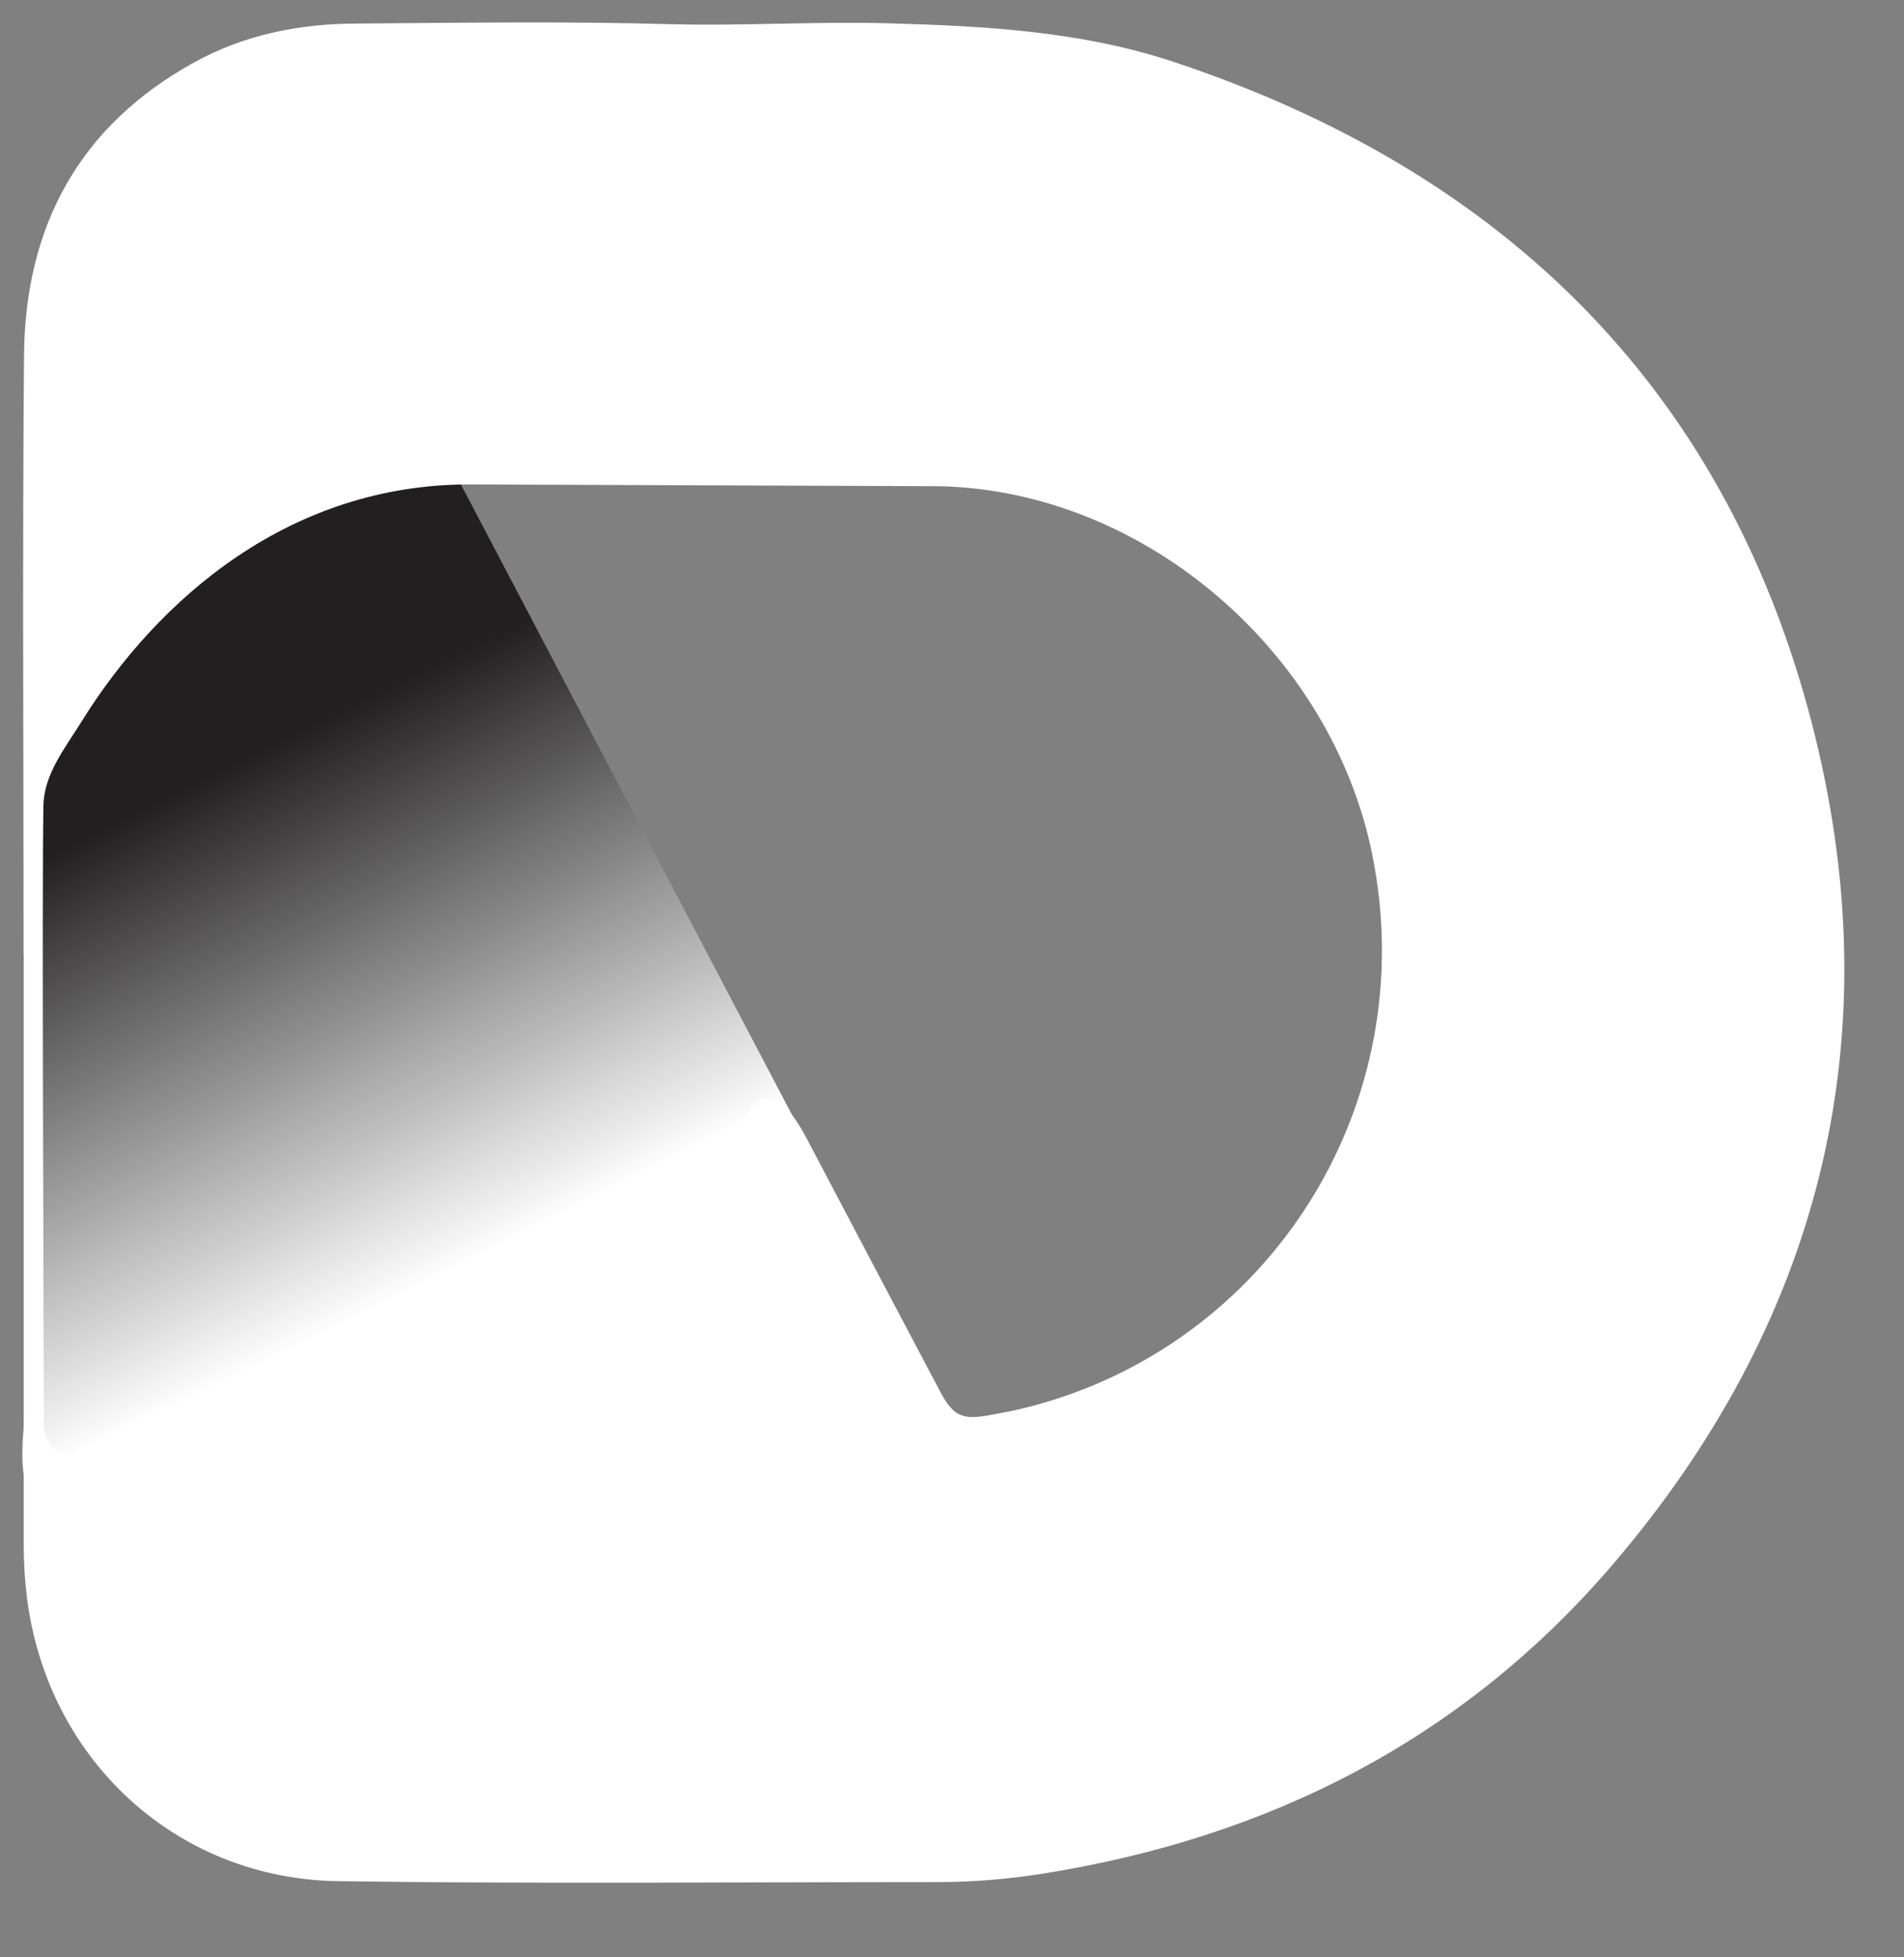
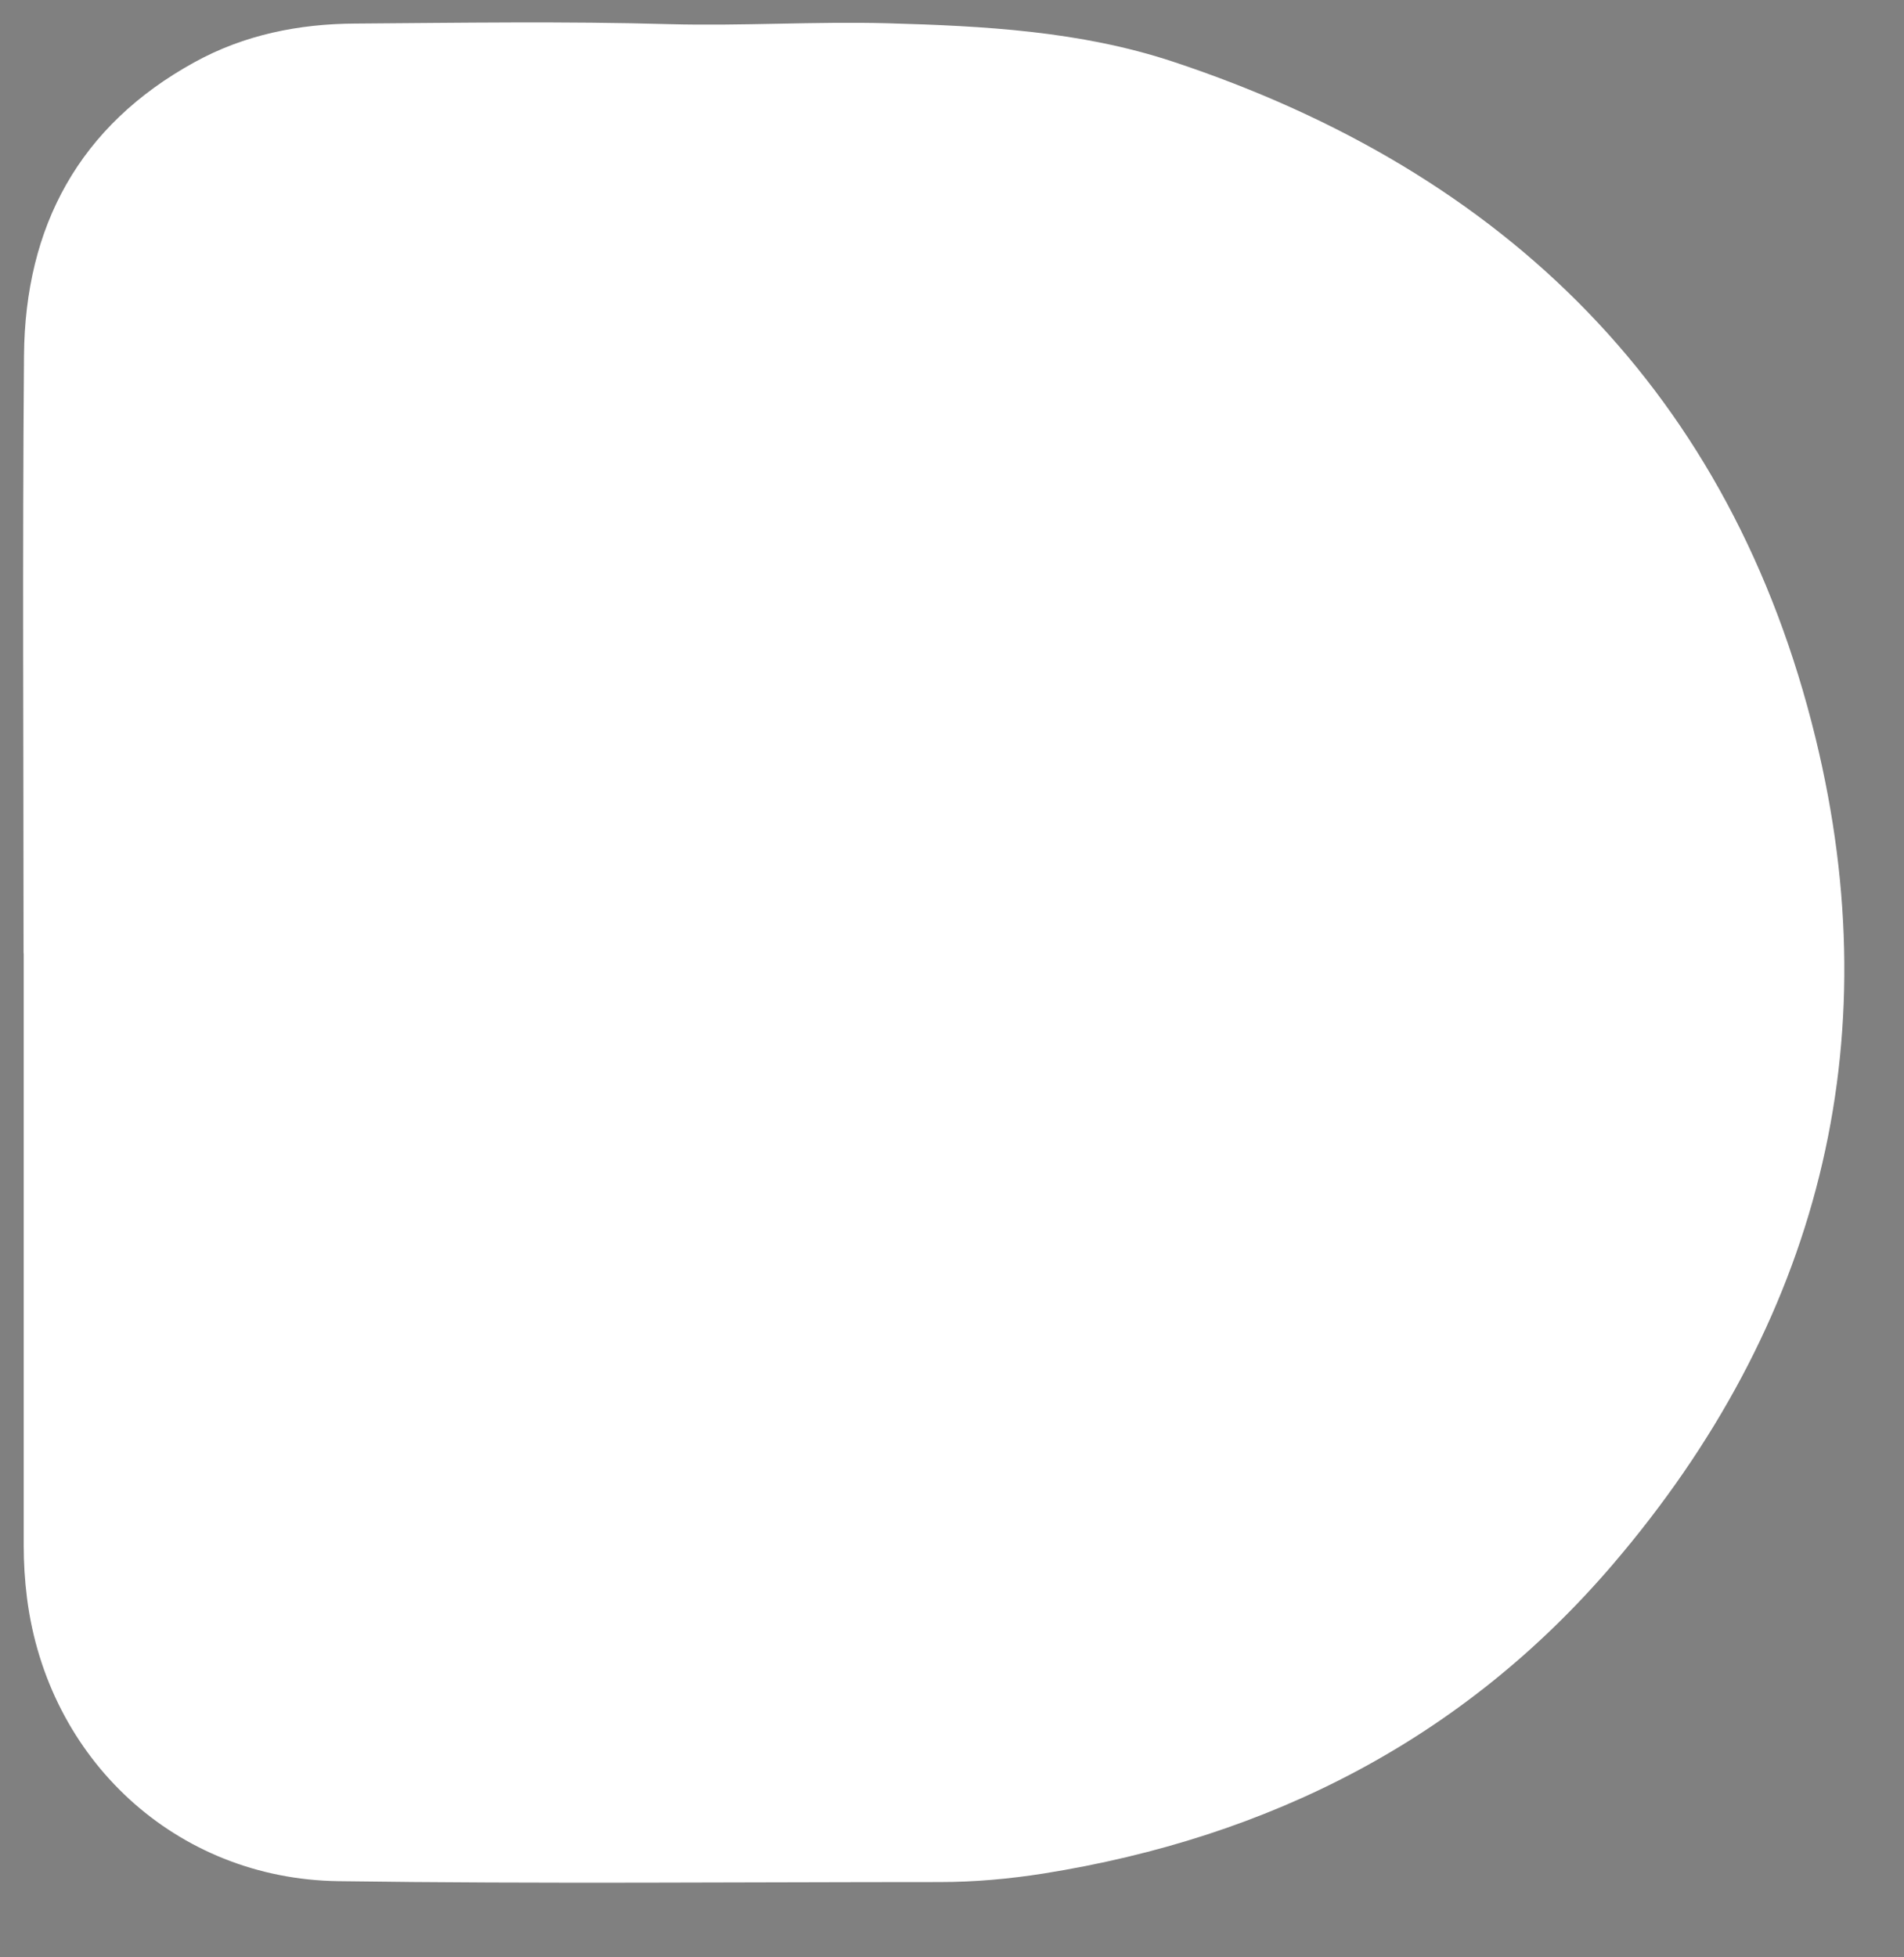
<svg xmlns="http://www.w3.org/2000/svg" id="Capa_3" data-name="Capa 3" viewBox="0 0 127.65 131.18">
  <rect x="0" y="0" width="127.65" height="131.18" fill="#808080" stroke="none" />
  <defs>
    <style>
      .cls-1 {
        fill: url(#Degradado_sin_nombre_95);
      }

      .cls-1, .cls-2 {
        stroke-width: 0px;
      }

      .cls-2 {
        fill: #fff;
      }
    </style>
    <linearGradient id="Degradado_sin_nombre_95" data-name="Degradado sin nombre 95" x1="-3.79" y1="24.12" x2="39.15" y2="111.01" gradientUnits="userSpaceOnUse">
      <stop offset=".34" stop-color="#211f1f" />
      <stop offset=".72" stop-color="#fff" />
    </linearGradient>
  </defs>
-   <path class="cls-1" d="M1.89,49.88c4.81-19.48,27.17-19.74,27.77-19.74,0,0,.01,0,.02.01l23.41,44.56c3.93,7.4-.26,16.51-8.43,18.35l-39.85,8.98s-3.95.93-3.23-6.3c.04-.41.06-.81.06-1.22v-43.09" />
-   <path class="cls-2" d="M1.58,63.89c0-13.35-.08-26.71.03-40.06.07-8.66,3.7-15.41,11.43-19.66,3.34-1.84,6.99-2.57,10.77-2.59,7.03-.05,14.06-.16,21.08.04,4.88.13,9.74-.19,14.61-.06,6.46.18,12.91.52,19.1,2.56,22.44,7.42,37.49,22.3,43.12,45.35,5.01,20.52.19,39.29-13.61,55.41-10.03,11.71-23.02,18.29-38.16,20.7-2.29.36-4.61.57-6.95.57-13.44,0-26.88.13-40.32-.06-10.9-.15-19.5-8.18-20.87-18.98-.15-1.18-.22-2.36-.22-3.54,0-13.22,0-26.44,0-39.67ZM31.46,32.47c-11.94,0-20.81,7.53-26.04,15.97-1.08,1.74-2.47,3.45-2.51,5.57-.1,5.71.02,35.84.03,41.55,0,.82.9,2.39,1.82,1.82,2.34-1.46,17.63-7.41,20-8.83,7.47-4.47,3.67.27,11.17-4.16,2.25-1.33,10.27-4.2,12.72-5.19.1.14,1.45-10.46,5.45-2.86,3.47,6.6,5.43,10.31,8.92,16.91.89,1.68,1.47,1.95,3.4,1.59.82-.15,1.64-.3,2.44-.51,16.25-4.11,26.56-20.26,23.13-37.1-2.75-13.51-15.24-24.34-29.01-24.64" />
+   <path class="cls-2" d="M1.58,63.89c0-13.35-.08-26.71.03-40.06.07-8.66,3.7-15.41,11.43-19.66,3.34-1.84,6.99-2.57,10.77-2.59,7.03-.05,14.06-.16,21.08.04,4.88.13,9.74-.19,14.61-.06,6.46.18,12.91.52,19.1,2.56,22.44,7.42,37.49,22.3,43.12,45.35,5.01,20.52.19,39.29-13.61,55.41-10.03,11.71-23.02,18.29-38.16,20.7-2.29.36-4.61.57-6.95.57-13.44,0-26.88.13-40.32-.06-10.9-.15-19.5-8.18-20.87-18.98-.15-1.18-.22-2.36-.22-3.54,0-13.22,0-26.44,0-39.67ZM31.46,32.47" />
</svg>